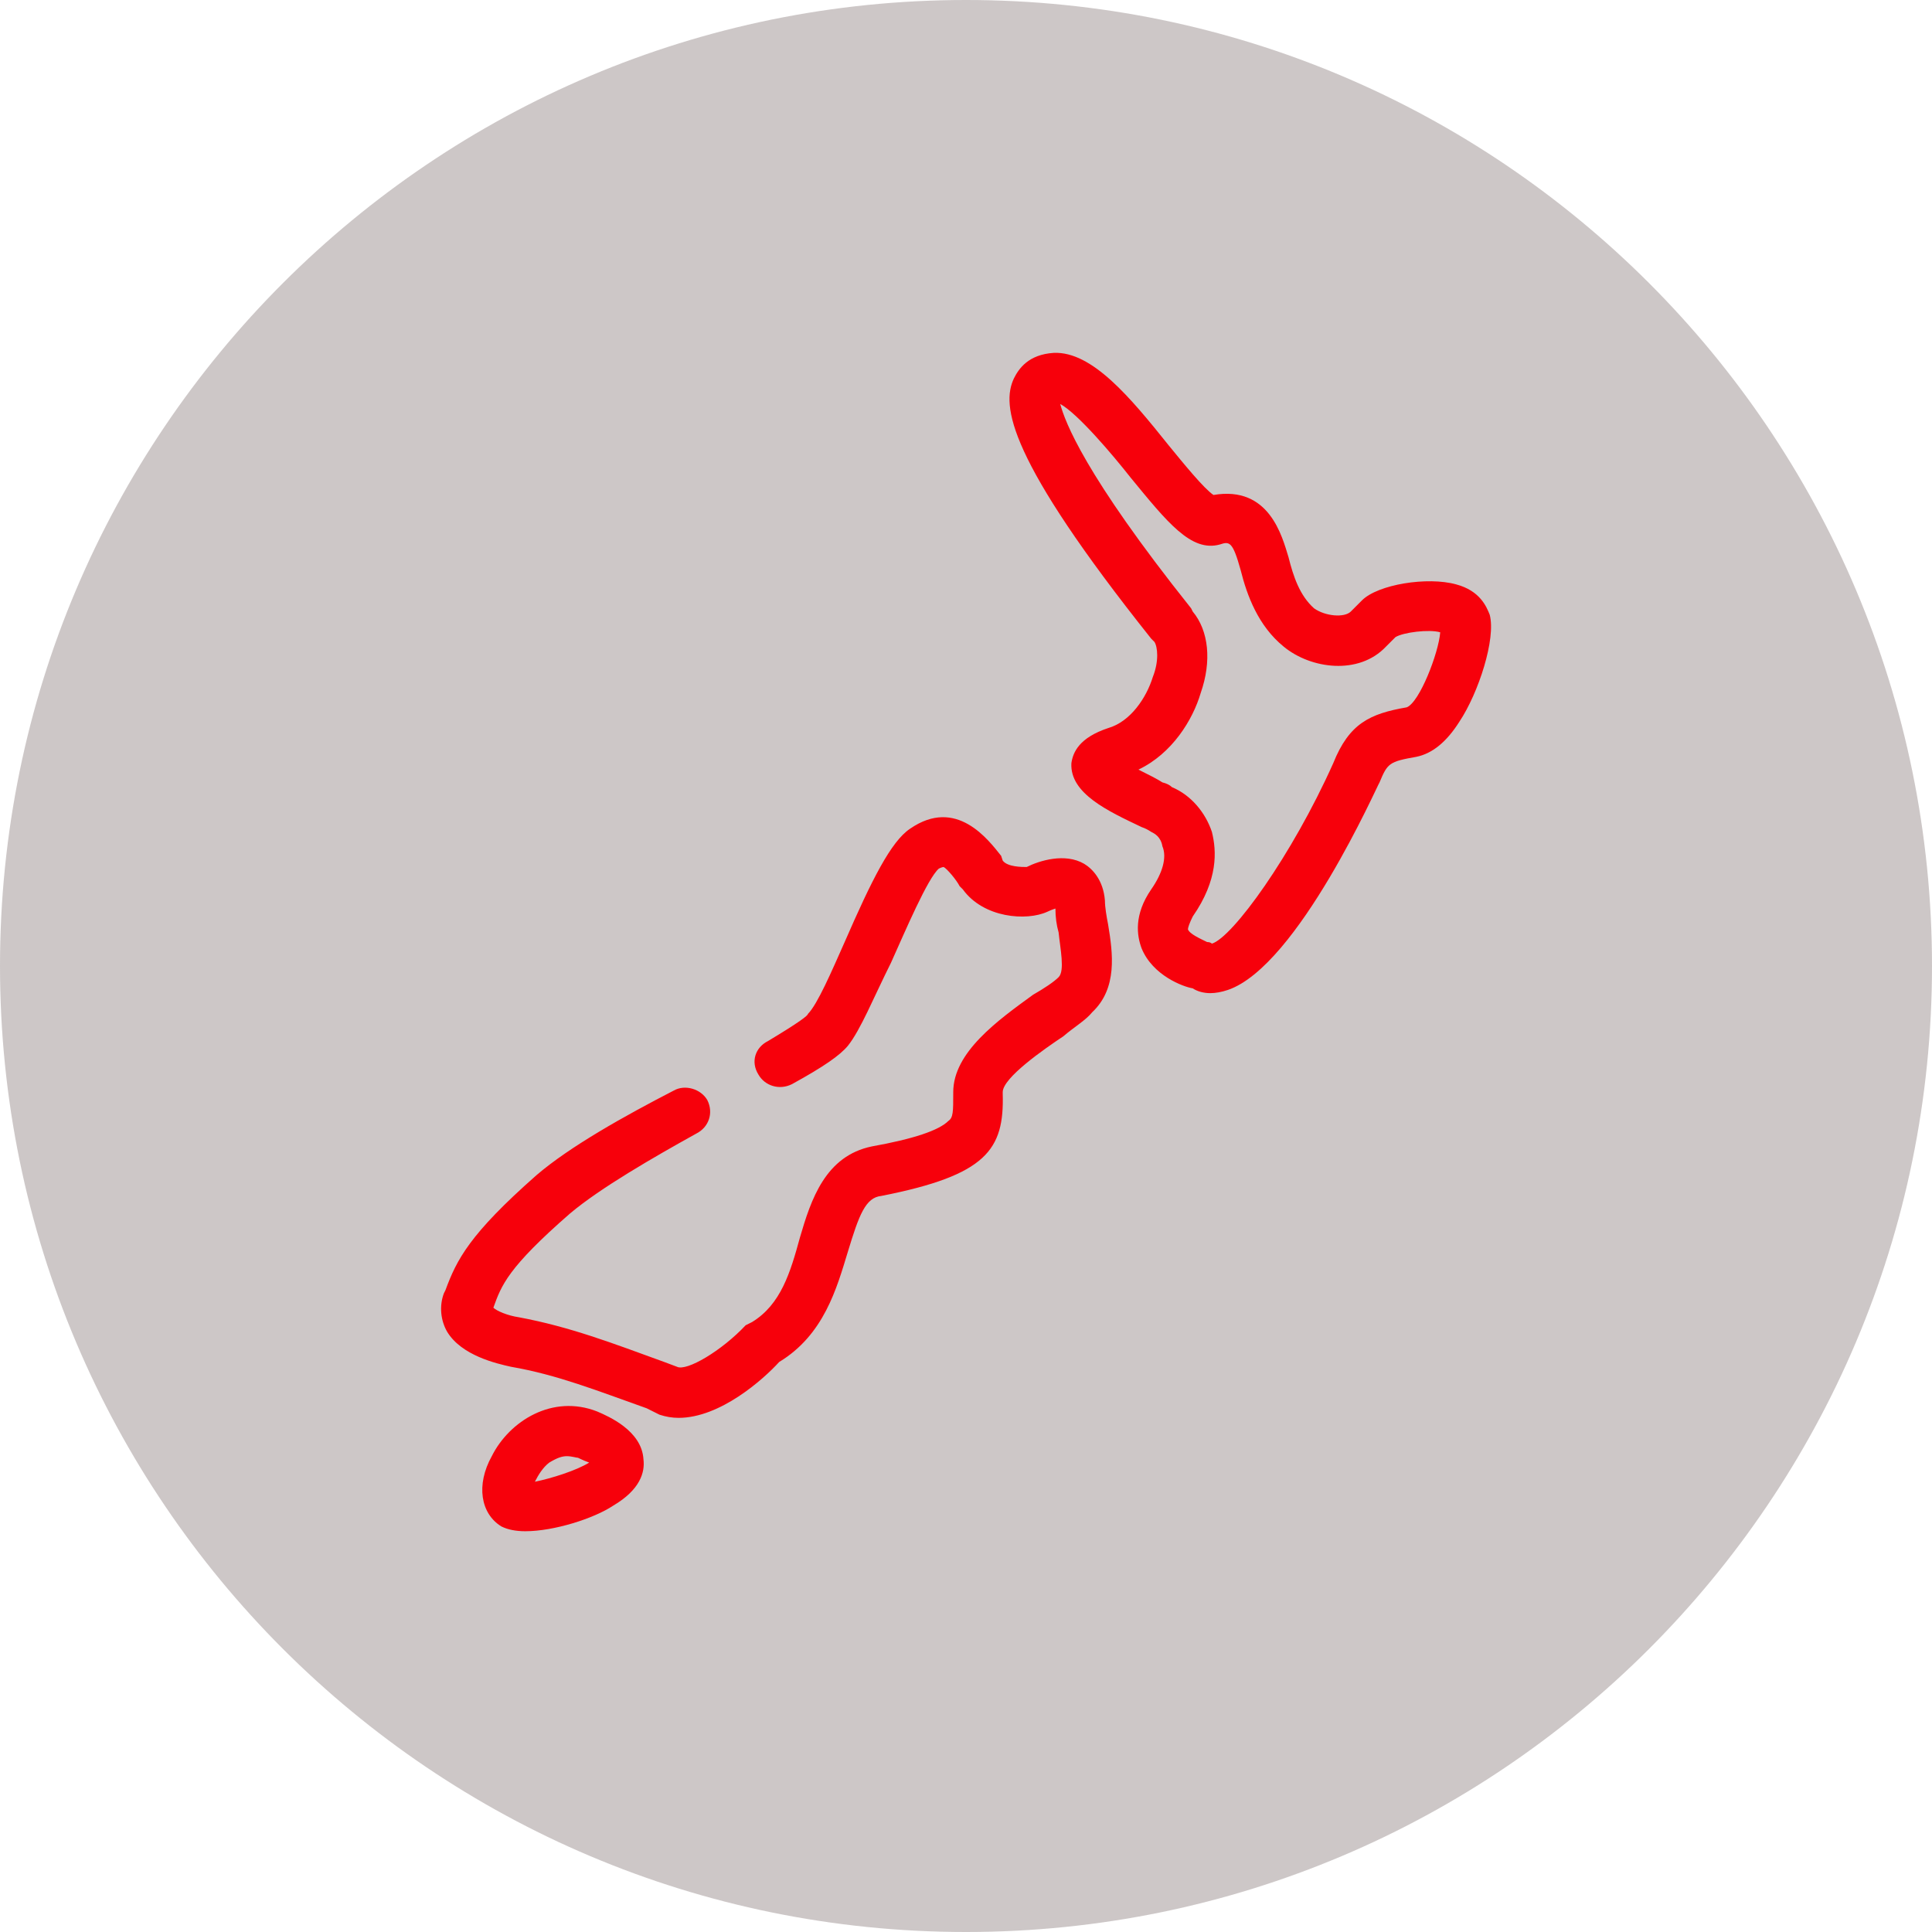
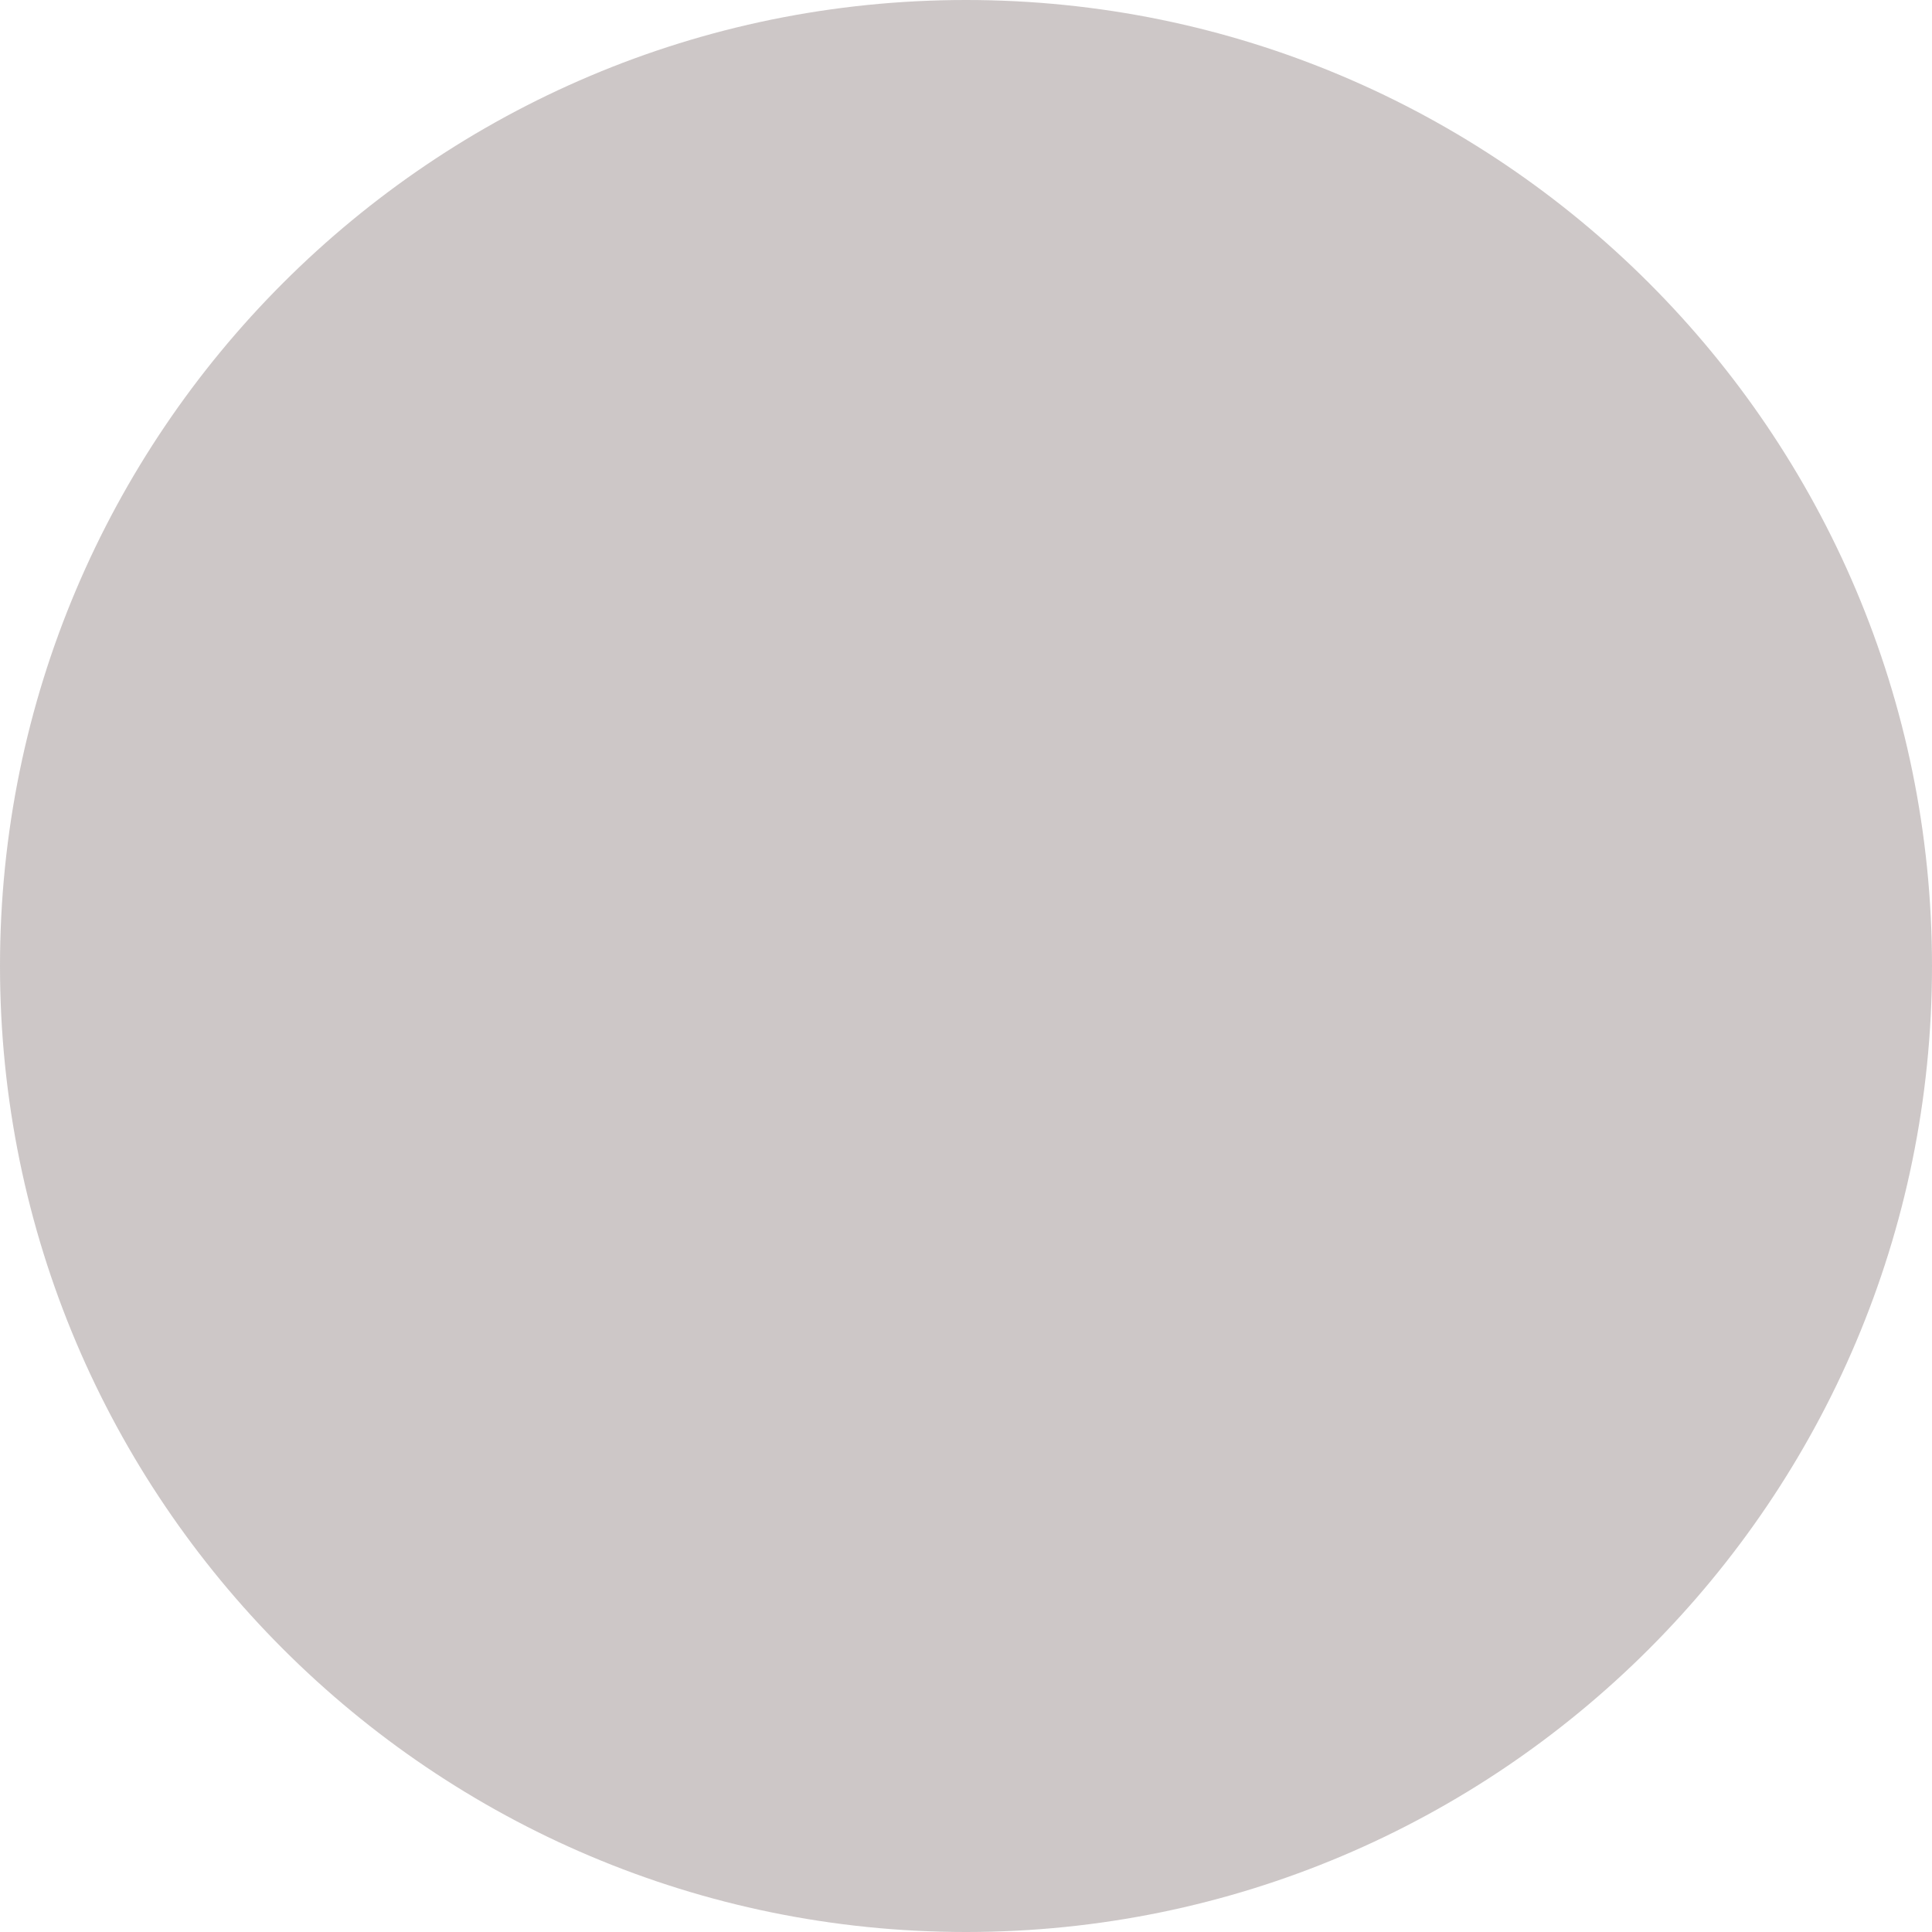
<svg xmlns="http://www.w3.org/2000/svg" height="121" width="121" viewBox="0 0 121 121" version="1.2">
  <style>.a{opacity:.3;fill:#594545}.b{fill:#f7000b}</style>
  <path d="m60.5 0c33.4 0 60.5 27.1 60.5 60.5 0 33.4-27.1 60.5-60.5 60.5-33.4 0-60.5-27.1-60.5-60.5 0-33.4 27.1-60.5 60.5-60.5z" class="a" />
-   <path d="m69.4 57.9c0.3 1.8 0.6 4-1 5.5-0.4 0.5-1.1 0.9-1.8 1.5-1.2 0.8-3.8 2.6-3.8 3.5v0.1c0.1 3.5-1 5.1-7.6 6.4-1 0.1-1.4 1.2-2.1 3.5-0.7 2.3-1.5 5.2-4.3 6.9-1 1.1-3.7 3.5-6.3 3.5q-0.6 0-1.2-0.2l-0.8-0.4c-3.1-1.1-5.6-2.1-8.5-2.6-0.9-0.2-3.1-0.7-4-2.2-0.4-0.7-0.5-1.6-0.2-2.4l0.1-0.2c0.7-1.9 1.5-3.5 5.7-7.2 2.1-1.8 5.5-3.7 8.6-5.3 0.7-0.4 1.7-0.1 2.1 0.6 0.4 0.8 0.1 1.7-0.7 2.1-2.7 1.5-6 3.4-7.9 5-3.9 3.4-4.3 4.5-4.8 5.9 0.2 0.2 0.9 0.5 1.6 0.6 3.2 0.6 5.8 1.6 9.1 2.8l0.8 0.3c0.6 0.3 2.8-1 4.3-2.6q0.2-0.1 0.4-0.2c1.8-1.1 2.4-3.1 3-5.3 0.7-2.4 1.6-5.1 4.5-5.7q3.9-0.7 4.8-1.6c0.3-0.2 0.3-0.6 0.3-1.7v-0.1c0-2.5 2.8-4.5 5-6.1 0.7-0.4 1.3-0.8 1.6-1.1 0.4-0.4 0.1-1.8 0-2.8q-0.2-0.7-0.2-1.5-0.3 0.1-0.5 0.2c-1.3 0.6-4 0.4-5.3-1.4l-0.2-0.2c-0.2-0.4-0.8-1.1-1-1.2 0 0-0.1 0-0.3 0.1-0.7 0.6-2.1 3.9-3 5.9-1.1 2.2-1.9 4.2-2.7 5.2-0.5 0.6-1.5 1.3-3.5 2.4-0.8 0.4-1.7 0.1-2.1-0.6-0.5-0.8-0.2-1.7 0.6-2.1 2-1.2 2.5-1.6 2.5-1.7 0.6-0.6 1.5-2.7 2.3-4.5 1.7-3.9 2.9-6.3 4.1-7.1 2.9-2 4.9 0.7 5.7 1.7l0.1 0.3c0.3 0.4 1.2 0.4 1.5 0.4 0.8-0.4 2.4-0.9 3.6-0.2 0.5 0.3 1.2 1 1.3 2.3 0 0.4 0.1 1 0.2 1.5zm-29.1 33.5c0.1 0.8-0.2 1.9-1.9 2.9-1.2 0.8-3.7 1.6-5.5 1.6-0.6 0-1.1-0.1-1.5-0.3-1.3-0.8-1.6-2.6-0.6-4.4 1.1-2.2 3.8-3.9 6.6-2.8 0.7 0.3 2.8 1.2 2.9 3zm-3.4 0.2q-0.3-0.1-0.7-0.3c-0.1 0-0.4-0.1-0.7-0.1-0.3 0-0.6 0.1-1.1 0.4-0.4 0.3-0.7 0.8-0.9 1.2 1-0.2 2.6-0.7 3.4-1.2zm54.5-46.4q-1.2 1.9-2.7 2.2c-1.7 0.3-1.8 0.4-2.3 1.6-0.1 0.1-5.1 11.5-9.5 13q-0.6 0.2-1.1 0.2c-0.4 0-0.8-0.1-1.1-0.3-0.6-0.1-2.5-0.8-3.2-2.5-0.3-0.8-0.5-2.1 0.6-3.7 0.7-1 1-2 0.7-2.7-0.1-0.6-0.5-0.8-0.7-0.9q-0.3-0.2-0.6-0.3c-2.1-1-4.5-2.1-4.4-4 0.1-0.7 0.5-1.6 2.3-2.2 1.4-0.4 2.4-1.9 2.8-3.2 0.4-1 0.3-1.9 0.1-2.2l-0.2-0.2c-9-11.3-9.4-14.6-8.6-16.3 0.3-0.6 0.9-1.5 2.5-1.6 2.4-0.1 4.8 2.8 7.2 5.8 0.9 1.1 2.2 2.7 2.8 3.1 3.5-0.6 4.3 2.6 4.7 3.9 0.3 1.2 0.7 2.4 1.6 3.2 0.7 0.5 1.9 0.6 2.3 0.2q0.1-0.1 0.2-0.2 0.2-0.2 0.5-0.5c1-1 4.1-1.5 5.9-1 1.5 0.4 1.9 1.4 2.1 1.9 0.4 1.5-0.7 4.9-1.9 6.7zm-1.2-5.6c-0.7-0.2-2.3 0-2.8 0.3q-0.1 0.1-0.2 0.2-0.2 0.2-0.4 0.4c-1.7 1.8-4.7 1.4-6.4 0-1.6-1.3-2.3-3.2-2.7-4.8-0.5-1.8-0.7-1.8-1.3-1.6-1.8 0.5-3.3-1.4-5.6-4.2-1.1-1.4-3.3-4-4.4-4.6 0.3 1.1 1.5 4.4 8.2 12.8l0.1 0.2c1 1.2 1.2 3.1 0.5 5.1-0.5 1.7-1.8 3.8-3.9 4.8 0.6 0.3 1.2 0.6 1.5 0.8q0.4 0.1 0.6 0.3c1.2 0.5 2.1 1.6 2.5 2.8 0.3 1.2 0.4 3-1.2 5.3-0.2 0.4-0.3 0.7-0.3 0.8 0.1 0.3 0.8 0.6 1.2 0.8q0.2 0 0.3 0.1c1.3-0.4 5-5.5 7.6-11.3 1-2.5 2.3-3.1 4.6-3.5 0.8-0.3 2-3.4 2.1-4.7z" class="b" fill-rule="evenodd" />
</svg>